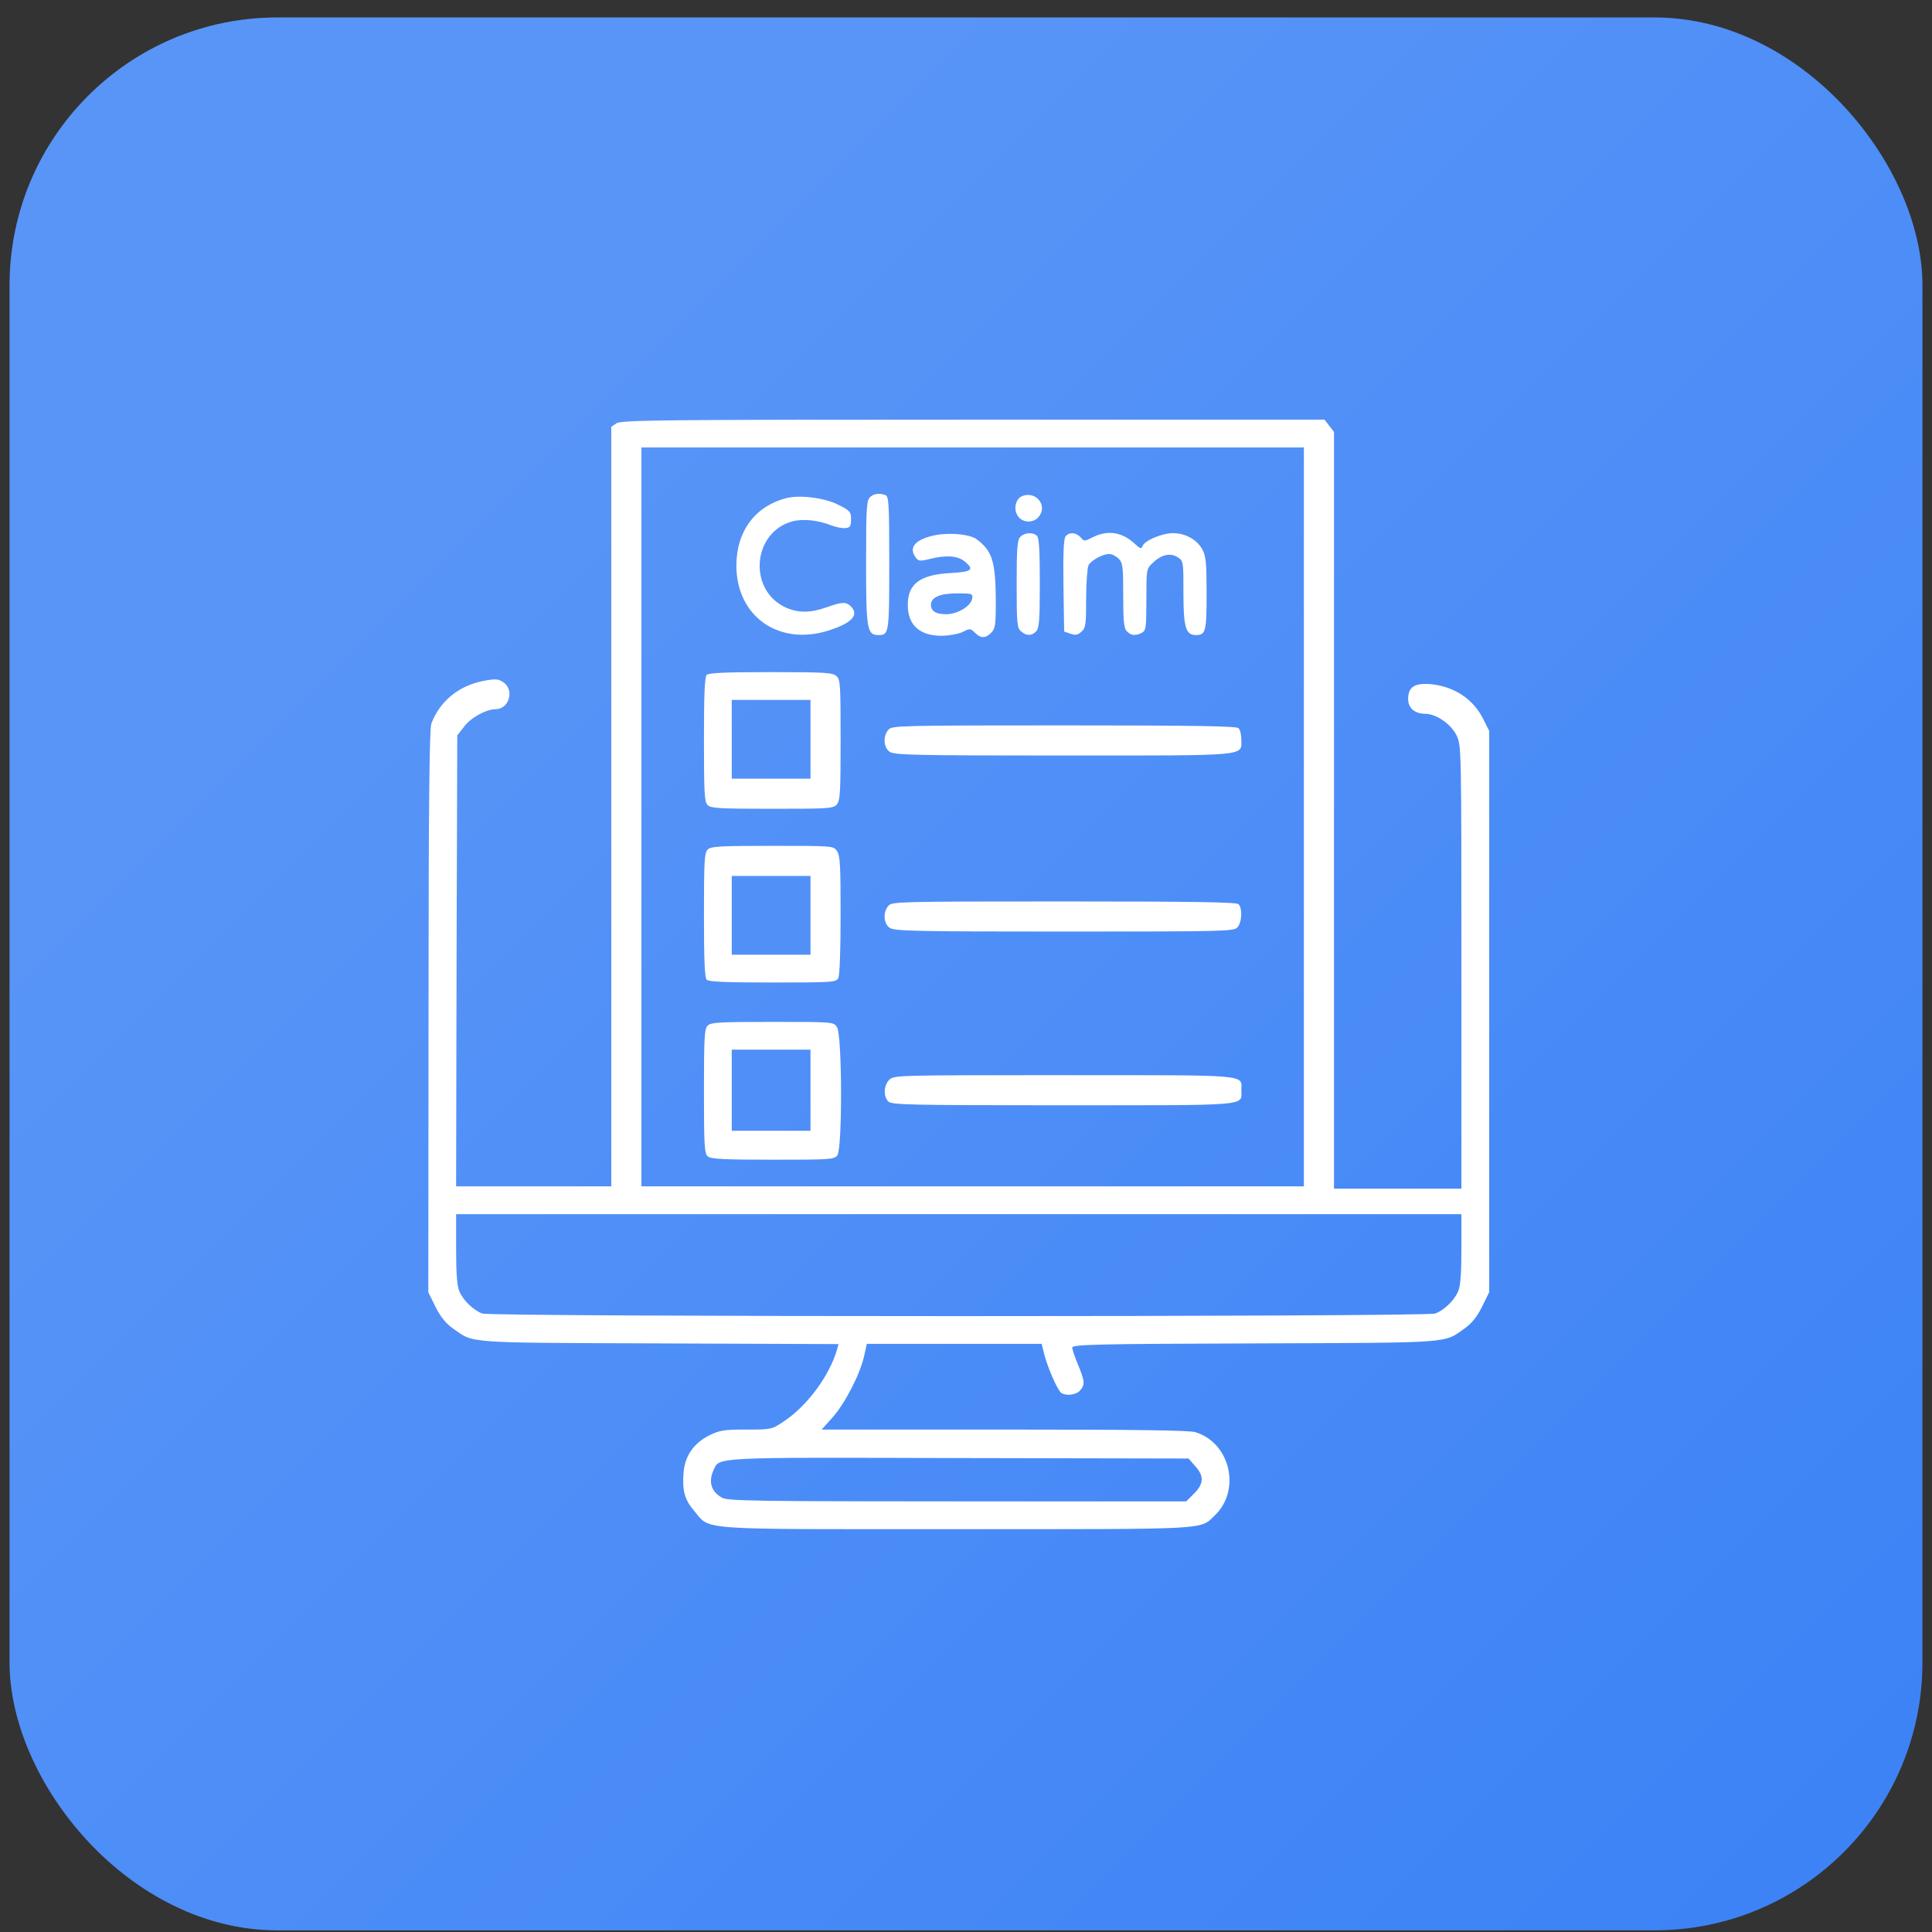
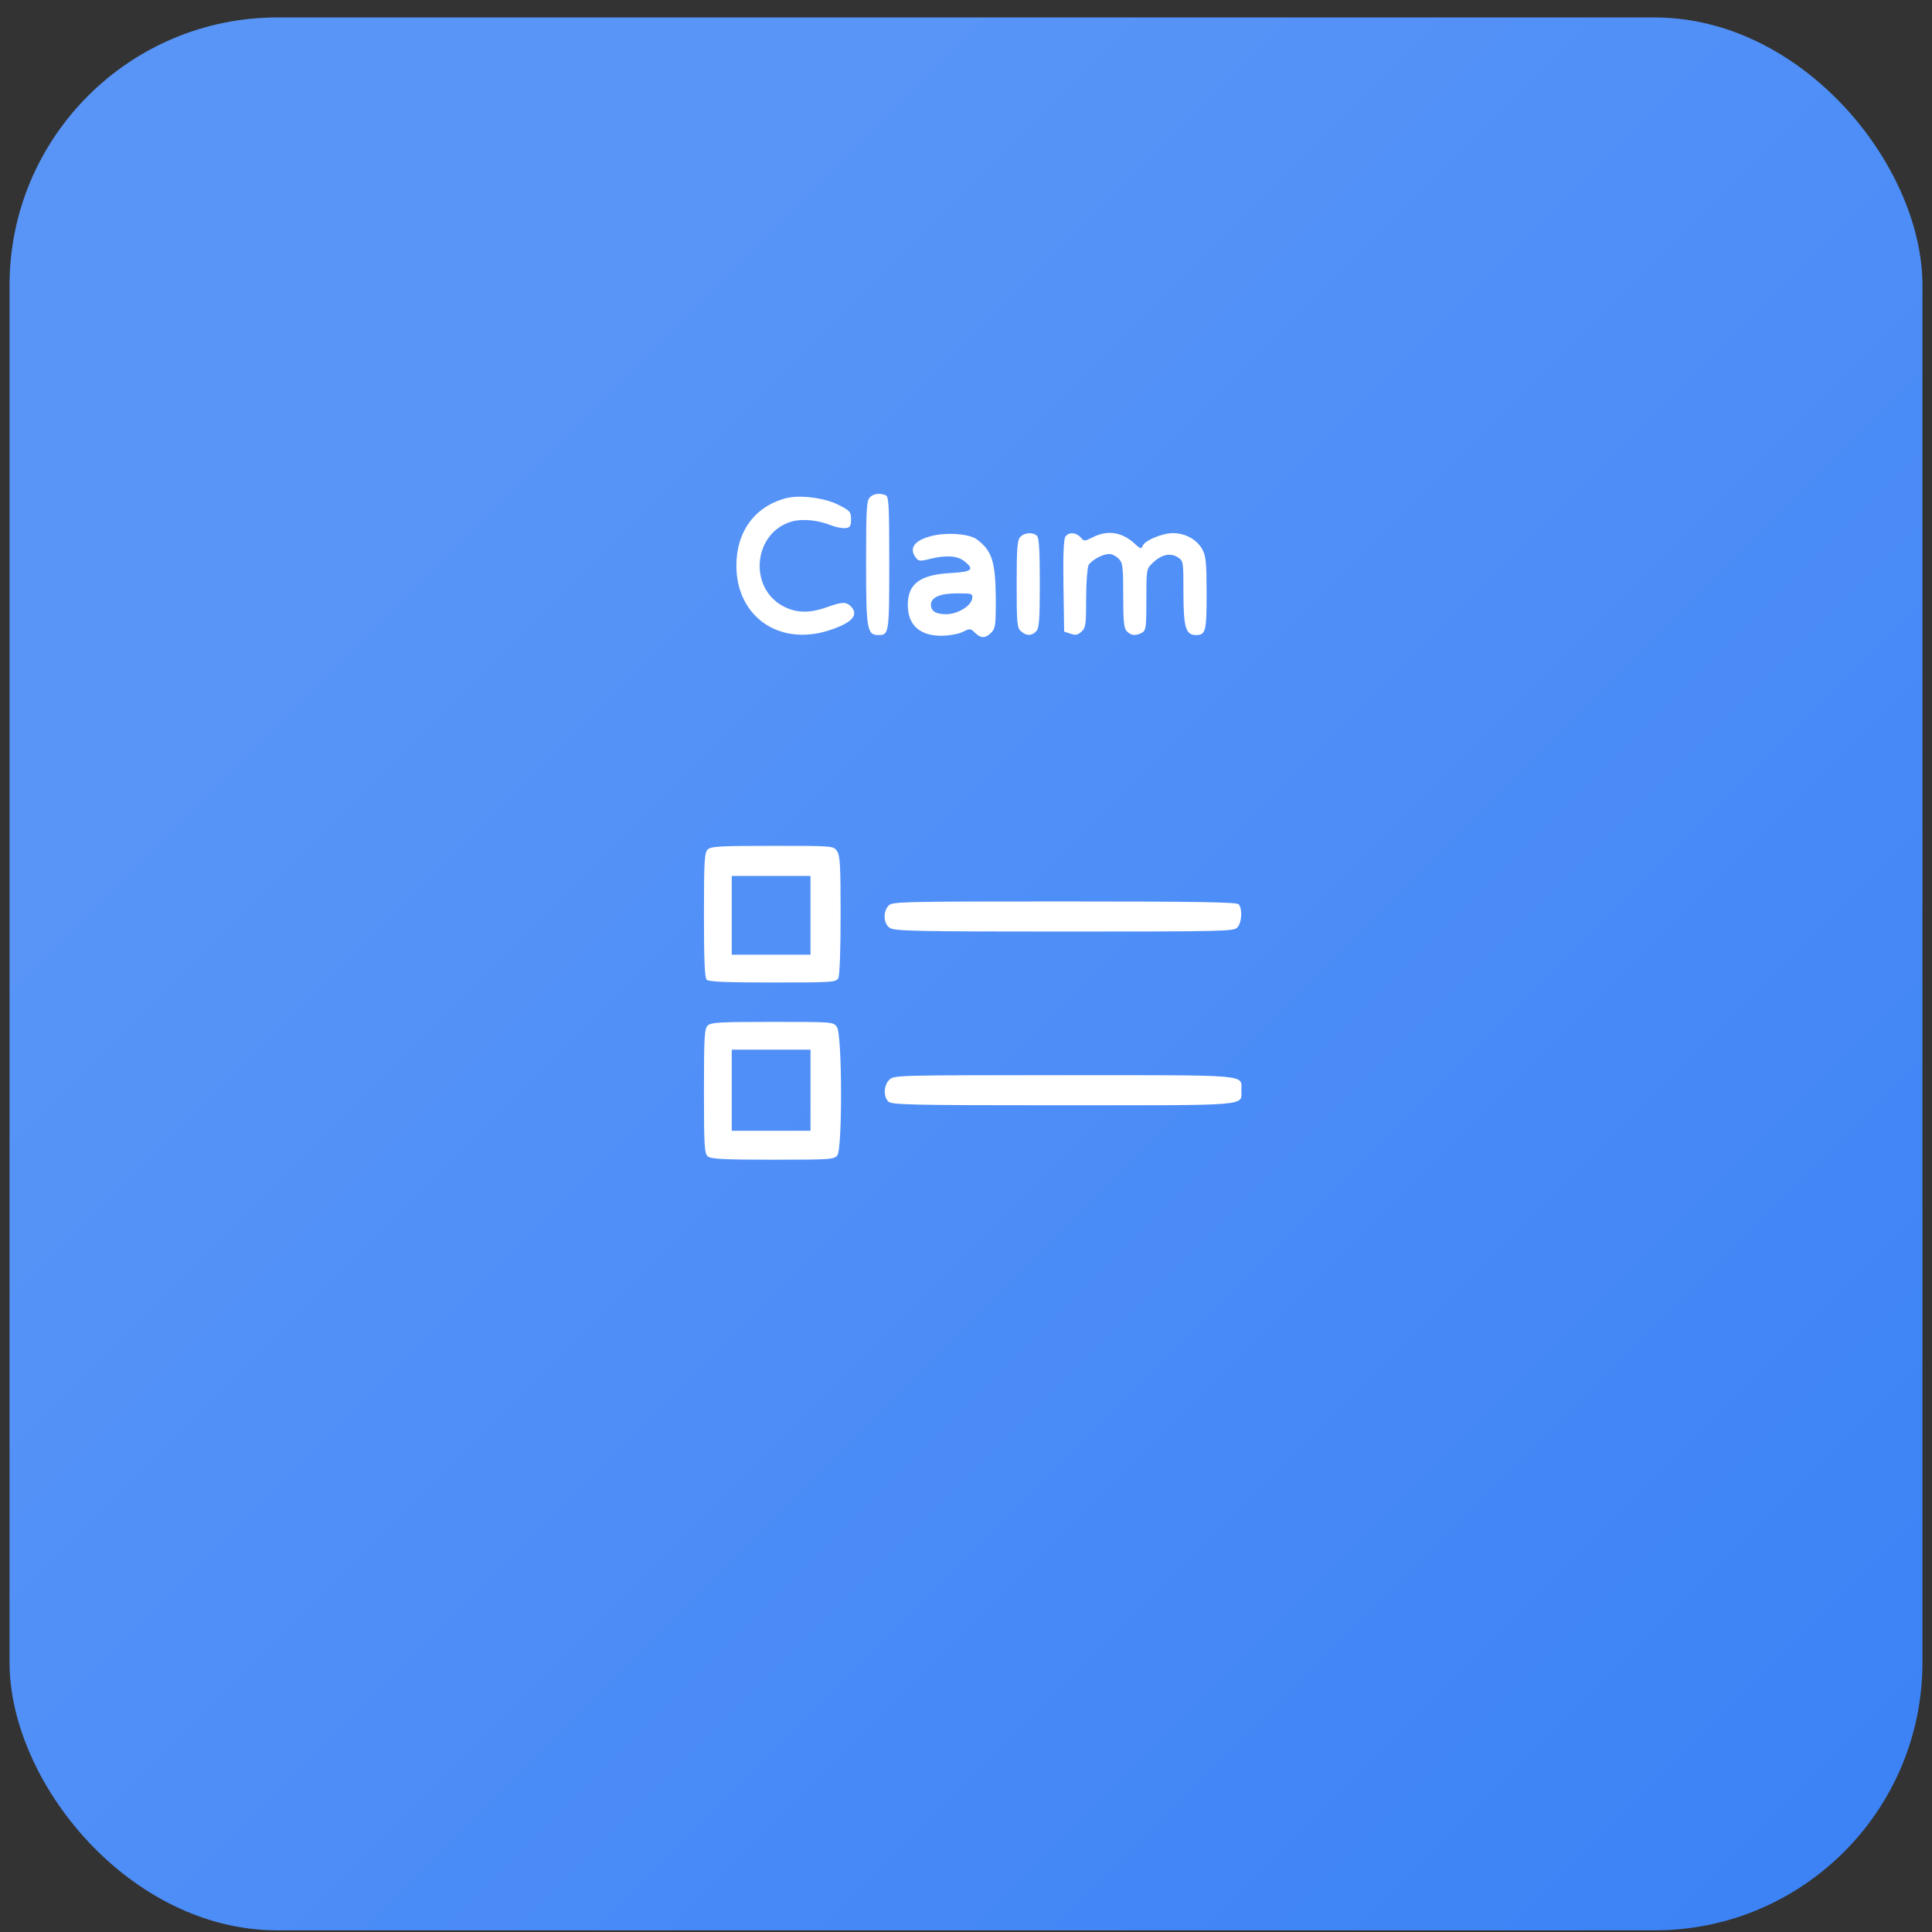
<svg xmlns="http://www.w3.org/2000/svg" width="101" height="101" viewBox="0 0 101 101" fill="none">
  <rect x="0" y="0" width="101" height="101" fill="#333333" stroke="none" />
  <rect x="0.5" y="0.913" width="100" height="100" rx="14" fill="#3B82F6" />
  <rect x="0.5" y="0.913" width="100" height="100" rx="14" fill="url(#paint0_linear_187_420)" />
-   <path d="M32.223 22.131L31.957 22.313V42.172V62.02H27.9H23.844L23.868 50.237L23.904 38.443L24.256 37.995C24.619 37.51 25.394 37.086 25.915 37.074C26.617 37.074 26.907 36.057 26.314 35.669C26.048 35.488 25.902 35.476 25.273 35.597C23.989 35.839 22.984 36.663 22.548 37.837C22.451 38.128 22.403 41.978 22.403 52.889L22.391 67.553L22.766 68.316C23.032 68.849 23.311 69.188 23.686 69.455C24.788 70.23 24.219 70.193 34.476 70.23L43.836 70.266L43.764 70.532C43.364 71.925 42.202 73.487 40.991 74.298C40.337 74.734 40.325 74.734 39.017 74.734C37.842 74.734 37.624 74.771 37.079 75.037C36.268 75.449 35.808 76.103 35.735 76.975C35.663 77.931 35.784 78.391 36.28 78.973C37.176 80.014 36.123 79.941 49.976 79.941C63.393 79.941 62.703 79.978 63.49 79.239C64.894 77.919 64.325 75.425 62.485 74.868C62.158 74.771 59.276 74.734 52.482 74.734H42.952L43.509 74.117C44.163 73.39 44.95 71.865 45.168 70.92L45.314 70.254H49.879H54.456L54.59 70.799C54.771 71.501 55.292 72.7 55.486 72.821C55.752 72.991 56.261 72.918 56.454 72.7C56.733 72.397 56.709 72.191 56.357 71.344C56.188 70.944 56.055 70.544 56.055 70.448C56.055 70.29 57.217 70.254 65.597 70.23C76.035 70.193 75.454 70.23 76.556 69.455C76.931 69.188 77.21 68.849 77.476 68.316L77.852 67.553V52.877V38.212L77.537 37.583C77.016 36.541 76.023 35.888 74.8 35.766C73.952 35.694 73.613 35.912 73.613 36.541C73.613 37.014 73.965 37.316 74.509 37.316C75.079 37.316 75.853 37.849 76.144 38.443C76.398 38.963 76.398 39.036 76.398 50.552V62.141H73.068H69.738V42.354V22.579L69.484 22.252L69.242 21.938H50.86C34.44 21.938 32.466 21.962 32.223 22.131ZM68.164 42.705V62.02H50.848H33.531V42.705V23.391H50.848H68.164V42.705ZM76.398 65.289C76.398 66.573 76.35 67.227 76.229 67.505C76.035 67.977 75.49 68.498 75.03 68.668C74.546 68.849 25.697 68.849 25.212 68.668C24.752 68.498 24.207 67.977 24.013 67.505C23.892 67.227 23.844 66.573 23.844 65.289V63.473H50.121H76.398V65.289ZM62.485 76.648C62.957 77.168 62.933 77.568 62.424 78.077L62.013 78.488H50.073C39.647 78.488 38.072 78.464 37.77 78.307C37.188 78.004 37.019 77.483 37.297 76.866C37.624 76.163 37.103 76.188 50.157 76.224L62.134 76.248L62.485 76.648Z" fill="white" />
  <path d="M45.471 26.006C45.302 26.164 45.277 26.648 45.277 29.421C45.277 32.921 45.326 33.199 45.931 33.199C46.476 33.199 46.488 33.102 46.488 29.433C46.488 26.382 46.464 25.946 46.294 25.885C45.968 25.764 45.665 25.8 45.471 26.006Z" fill="white" />
-   <path d="M53.439 25.933C53.088 26.079 52.967 26.612 53.209 26.975C53.439 27.326 53.984 27.362 54.275 27.048C54.807 26.466 54.178 25.643 53.439 25.933Z" fill="white" />
  <path d="M41.1 26.043C39.465 26.466 38.496 27.786 38.496 29.567C38.496 32.23 40.724 33.793 43.328 32.957C44.539 32.57 44.926 32.146 44.478 31.698C44.236 31.456 44.03 31.456 43.219 31.746C42.371 32.049 41.717 32.049 41.075 31.758C39.09 30.85 39.332 27.823 41.427 27.254C41.984 27.108 42.783 27.193 43.473 27.471C43.727 27.568 44.054 27.629 44.212 27.605C44.442 27.581 44.49 27.496 44.49 27.145C44.49 26.757 44.442 26.697 43.812 26.382C43.086 26.018 41.79 25.861 41.1 26.043Z" fill="white" />
  <path d="M48.62 28.041C47.784 28.271 47.518 28.67 47.869 29.143C48.014 29.336 48.087 29.348 48.583 29.227C49.431 29.009 50.048 29.046 50.412 29.336C50.957 29.772 50.823 29.893 49.734 29.954C48.099 30.039 47.457 30.511 47.457 31.625C47.457 32.691 48.099 33.26 49.285 33.236C49.661 33.223 50.133 33.139 50.339 33.03C50.702 32.848 50.739 32.848 50.969 33.078C51.272 33.381 51.514 33.381 51.816 33.078C52.034 32.86 52.059 32.678 52.059 31.407C52.047 29.373 51.877 28.803 51.066 28.198C50.666 27.895 49.419 27.811 48.62 28.041ZM50.823 31.286C50.763 31.686 50.06 32.109 49.467 32.109C48.922 32.109 48.668 31.952 48.668 31.613C48.668 31.225 49.152 31.02 50.036 31.02C50.823 31.02 50.86 31.032 50.823 31.286Z" fill="white" />
  <path d="M53.342 28.065C53.185 28.222 53.148 28.622 53.148 30.523C53.148 32.57 53.173 32.824 53.366 32.993C53.645 33.248 53.923 33.26 54.166 33.005C54.323 32.848 54.359 32.449 54.359 30.487C54.359 28.84 54.323 28.125 54.214 28.017C54.008 27.811 53.56 27.835 53.342 28.065Z" fill="white" />
  <path d="M55.704 28.041C55.607 28.15 55.57 28.937 55.595 30.608L55.631 33.018L55.958 33.127C56.224 33.223 56.345 33.199 56.539 33.018C56.757 32.824 56.781 32.654 56.781 31.298C56.781 30.475 56.842 29.688 56.903 29.554C57.048 29.288 57.641 28.961 57.992 28.961C58.126 28.961 58.343 29.07 58.477 29.203C58.695 29.421 58.719 29.603 58.719 31.128C58.719 32.509 58.755 32.86 58.913 33.005C59.131 33.236 59.373 33.248 59.7 33.078C59.906 32.957 59.93 32.812 59.93 31.346C59.93 29.748 59.93 29.736 60.269 29.421C60.717 28.985 61.189 28.888 61.565 29.131C61.867 29.324 61.867 29.348 61.867 30.995C61.867 32.8 61.988 33.199 62.521 33.199C63.03 33.199 63.078 33.018 63.078 31.02C63.078 29.433 63.042 29.07 62.86 28.731C62.582 28.21 61.964 27.871 61.322 27.871C60.753 27.871 59.833 28.259 59.736 28.537C59.663 28.707 59.615 28.695 59.337 28.44C58.67 27.811 57.908 27.689 57.12 28.089C56.697 28.307 56.672 28.307 56.491 28.089C56.261 27.835 55.897 27.798 55.704 28.041Z" fill="white" />
-   <path d="M36.946 35.282C36.837 35.391 36.801 36.311 36.801 38.66C36.801 41.446 36.825 41.93 36.995 42.087C37.152 42.257 37.636 42.281 40.361 42.281C43.291 42.281 43.558 42.269 43.739 42.063C43.921 41.87 43.945 41.446 43.945 38.685C43.945 35.791 43.933 35.524 43.727 35.343C43.534 35.161 43.11 35.137 40.3 35.137C37.963 35.137 37.055 35.173 36.946 35.282ZM42.371 38.648V40.707H40.312H38.254V38.648V36.59H40.312H42.371V38.648Z" fill="white" />
-   <path d="M46.452 38.14C46.149 38.467 46.185 39.084 46.512 39.302C46.755 39.472 47.82 39.496 55.57 39.496C65.403 39.496 64.894 39.544 64.894 38.661C64.894 38.418 64.834 38.152 64.749 38.067C64.64 37.958 62.448 37.922 55.631 37.922C47.082 37.922 46.633 37.934 46.452 38.14Z" fill="white" />
  <path d="M36.995 44.413C36.825 44.57 36.801 45.054 36.801 47.84C36.801 50.189 36.837 51.109 36.946 51.218C37.055 51.327 37.987 51.363 40.397 51.363C43.534 51.363 43.703 51.351 43.824 51.133C43.897 50.988 43.945 49.704 43.945 47.827C43.945 45.248 43.921 44.715 43.752 44.485C43.57 44.219 43.534 44.219 40.373 44.219C37.636 44.219 37.152 44.243 36.995 44.413ZM42.371 47.852V49.91H40.312H38.254V47.852V45.793H40.312H42.371V47.852Z" fill="white" />
  <path d="M46.452 47.343C46.149 47.67 46.185 48.288 46.512 48.505C46.755 48.675 47.82 48.699 55.643 48.699C64.059 48.699 64.507 48.687 64.689 48.481C64.931 48.215 64.955 47.476 64.749 47.27C64.64 47.161 62.448 47.125 55.631 47.125C47.082 47.125 46.633 47.137 46.452 47.343Z" fill="white" />
  <path d="M36.995 53.616C36.825 53.773 36.801 54.257 36.801 57.043C36.801 59.925 36.825 60.312 37.007 60.457C37.164 60.591 37.866 60.627 40.397 60.627C43.425 60.627 43.606 60.615 43.776 60.397C44.042 60.034 44.03 54.076 43.752 53.688C43.57 53.422 43.534 53.422 40.373 53.422C37.636 53.422 37.152 53.446 36.995 53.616ZM42.371 56.994V59.113H40.312H38.254V56.994V54.875H40.312H42.371V56.994Z" fill="white" />
  <path d="M46.488 56.449C46.198 56.74 46.173 57.321 46.44 57.587C46.609 57.757 47.602 57.781 55.57 57.781C65.476 57.781 64.895 57.83 64.895 56.994C64.895 56.159 65.476 56.207 55.619 56.207C46.888 56.207 46.731 56.207 46.488 56.449Z" fill="white" />
  <defs>
    <linearGradient id="paint0_linear_187_420" x1="0.5" y1="0.913" x2="100.5" y2="100.913" gradientUnits="userSpaceOnUse">
      <stop offset="0.24" stop-color="white" stop-opacity="0.15" />
      <stop offset="1" stop-color="white" stop-opacity="0" />
    </linearGradient>
  </defs>
</svg>